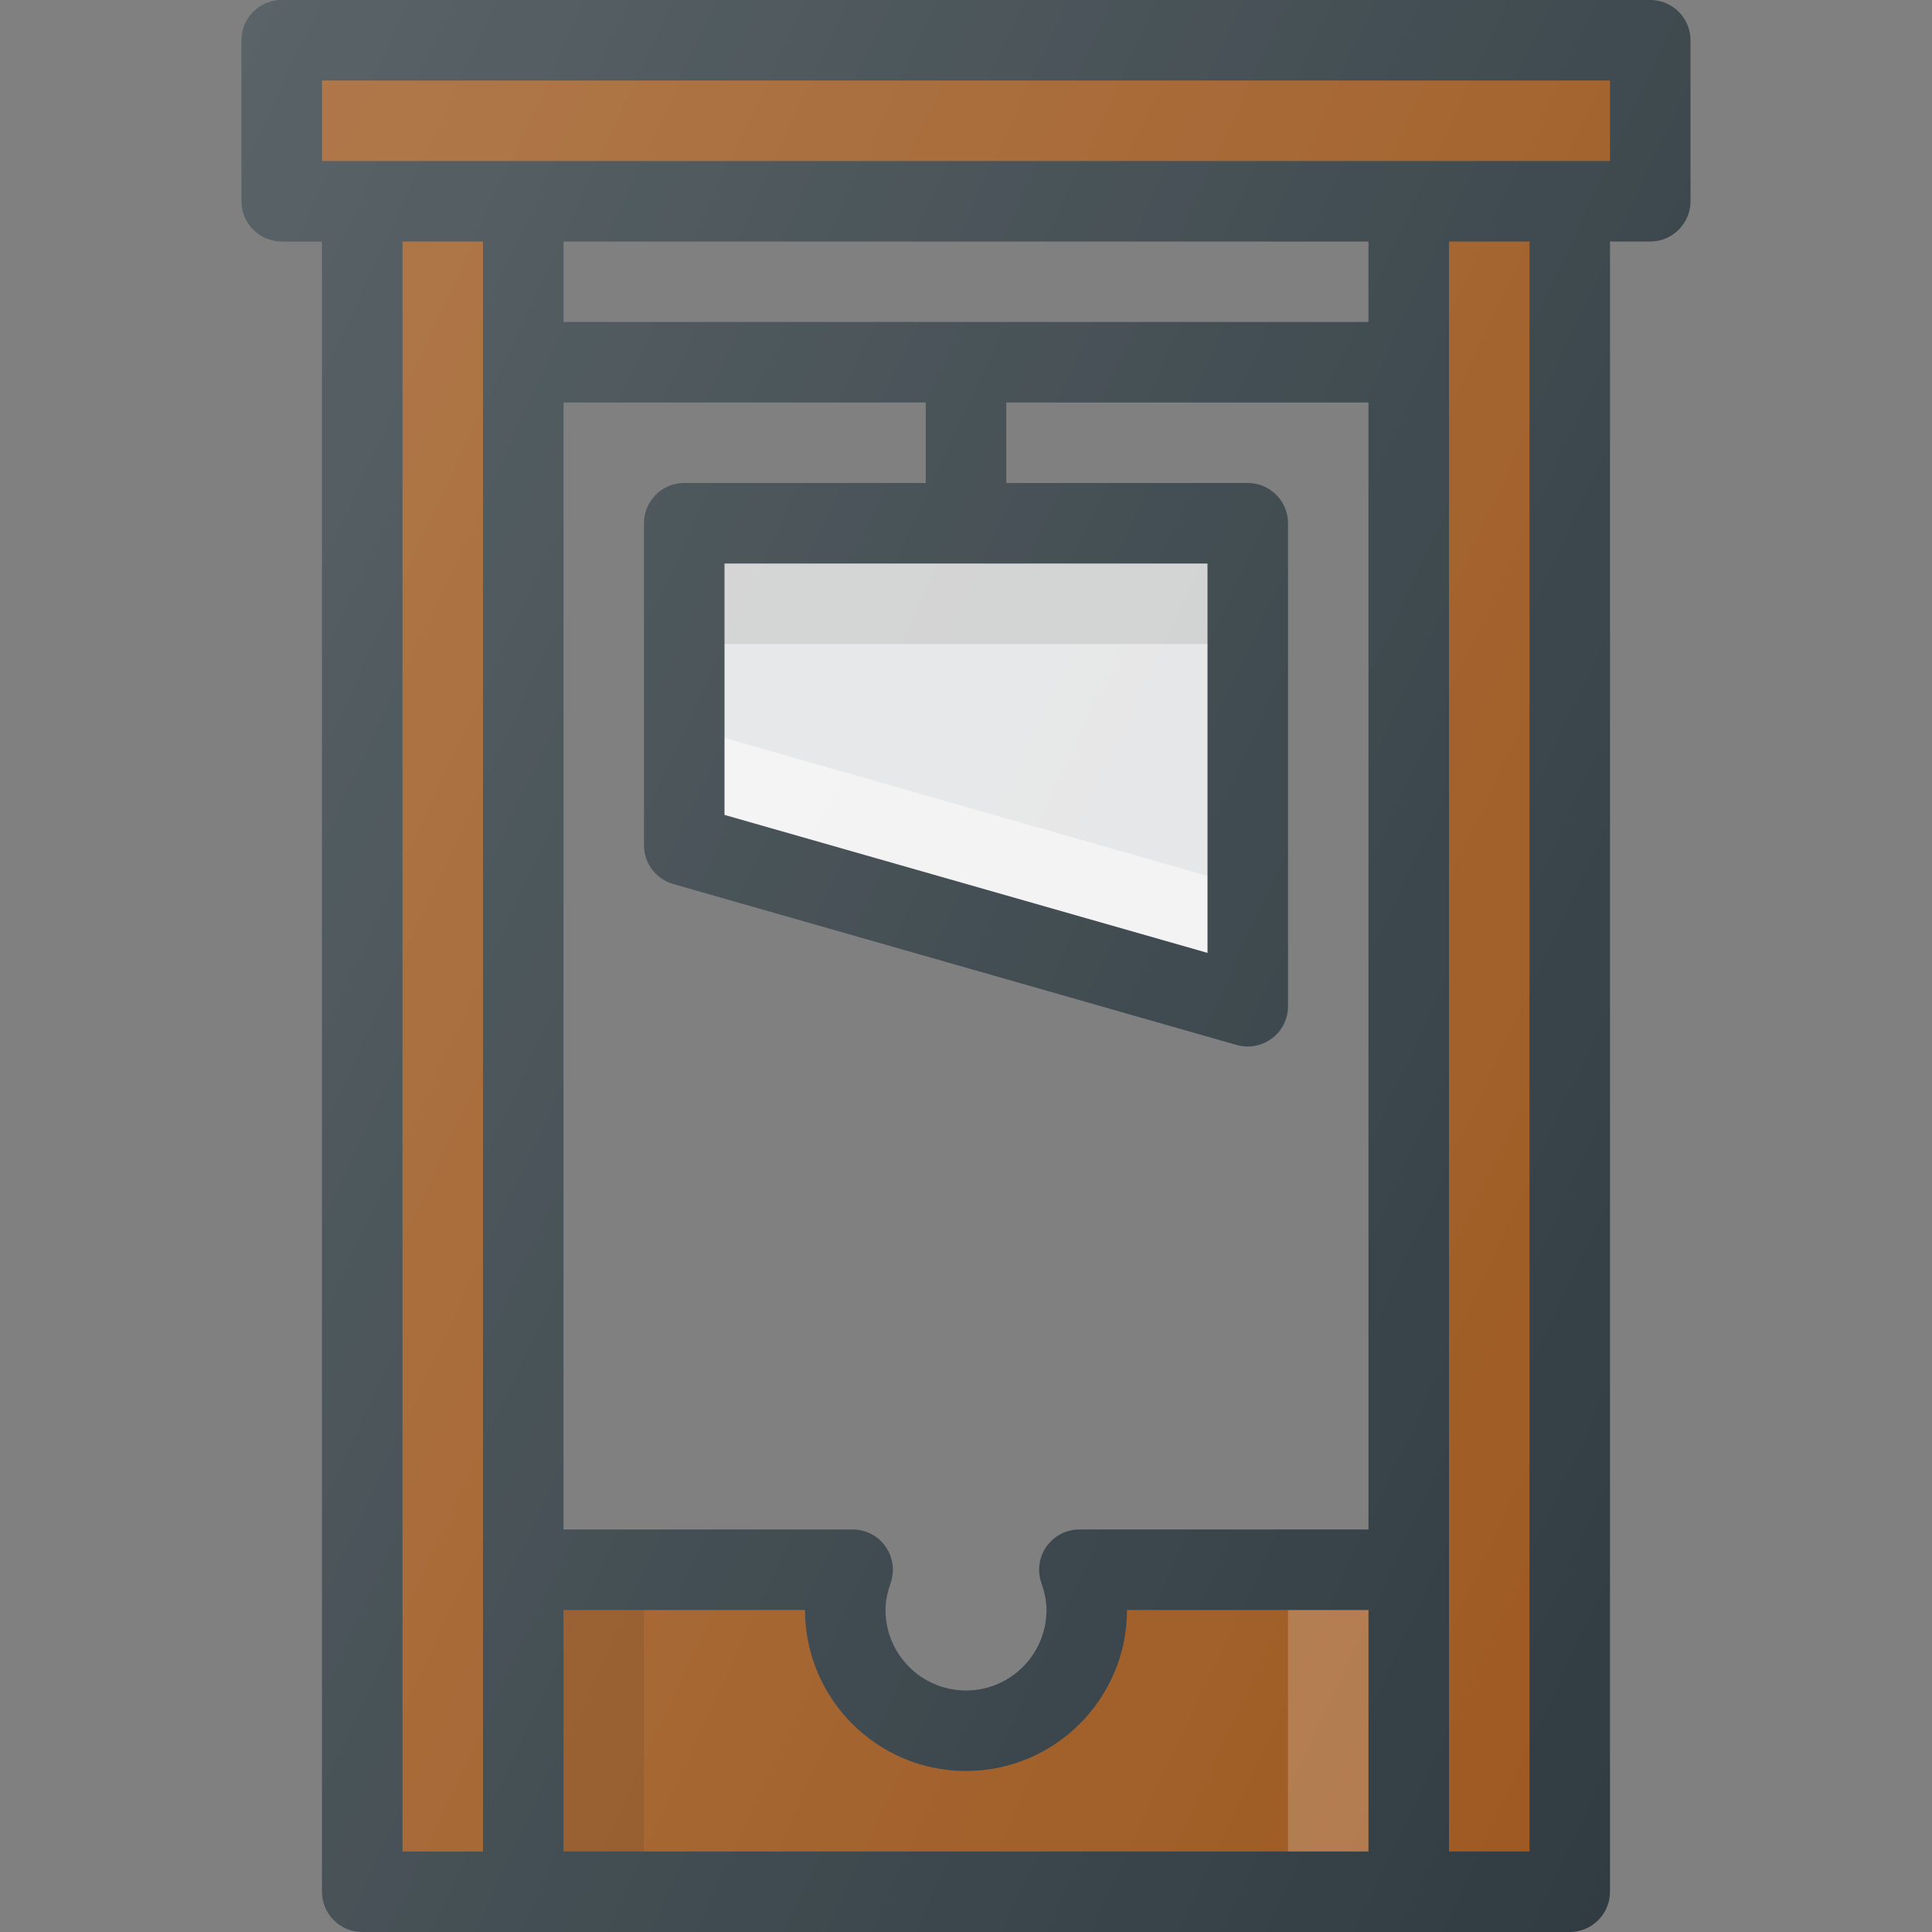
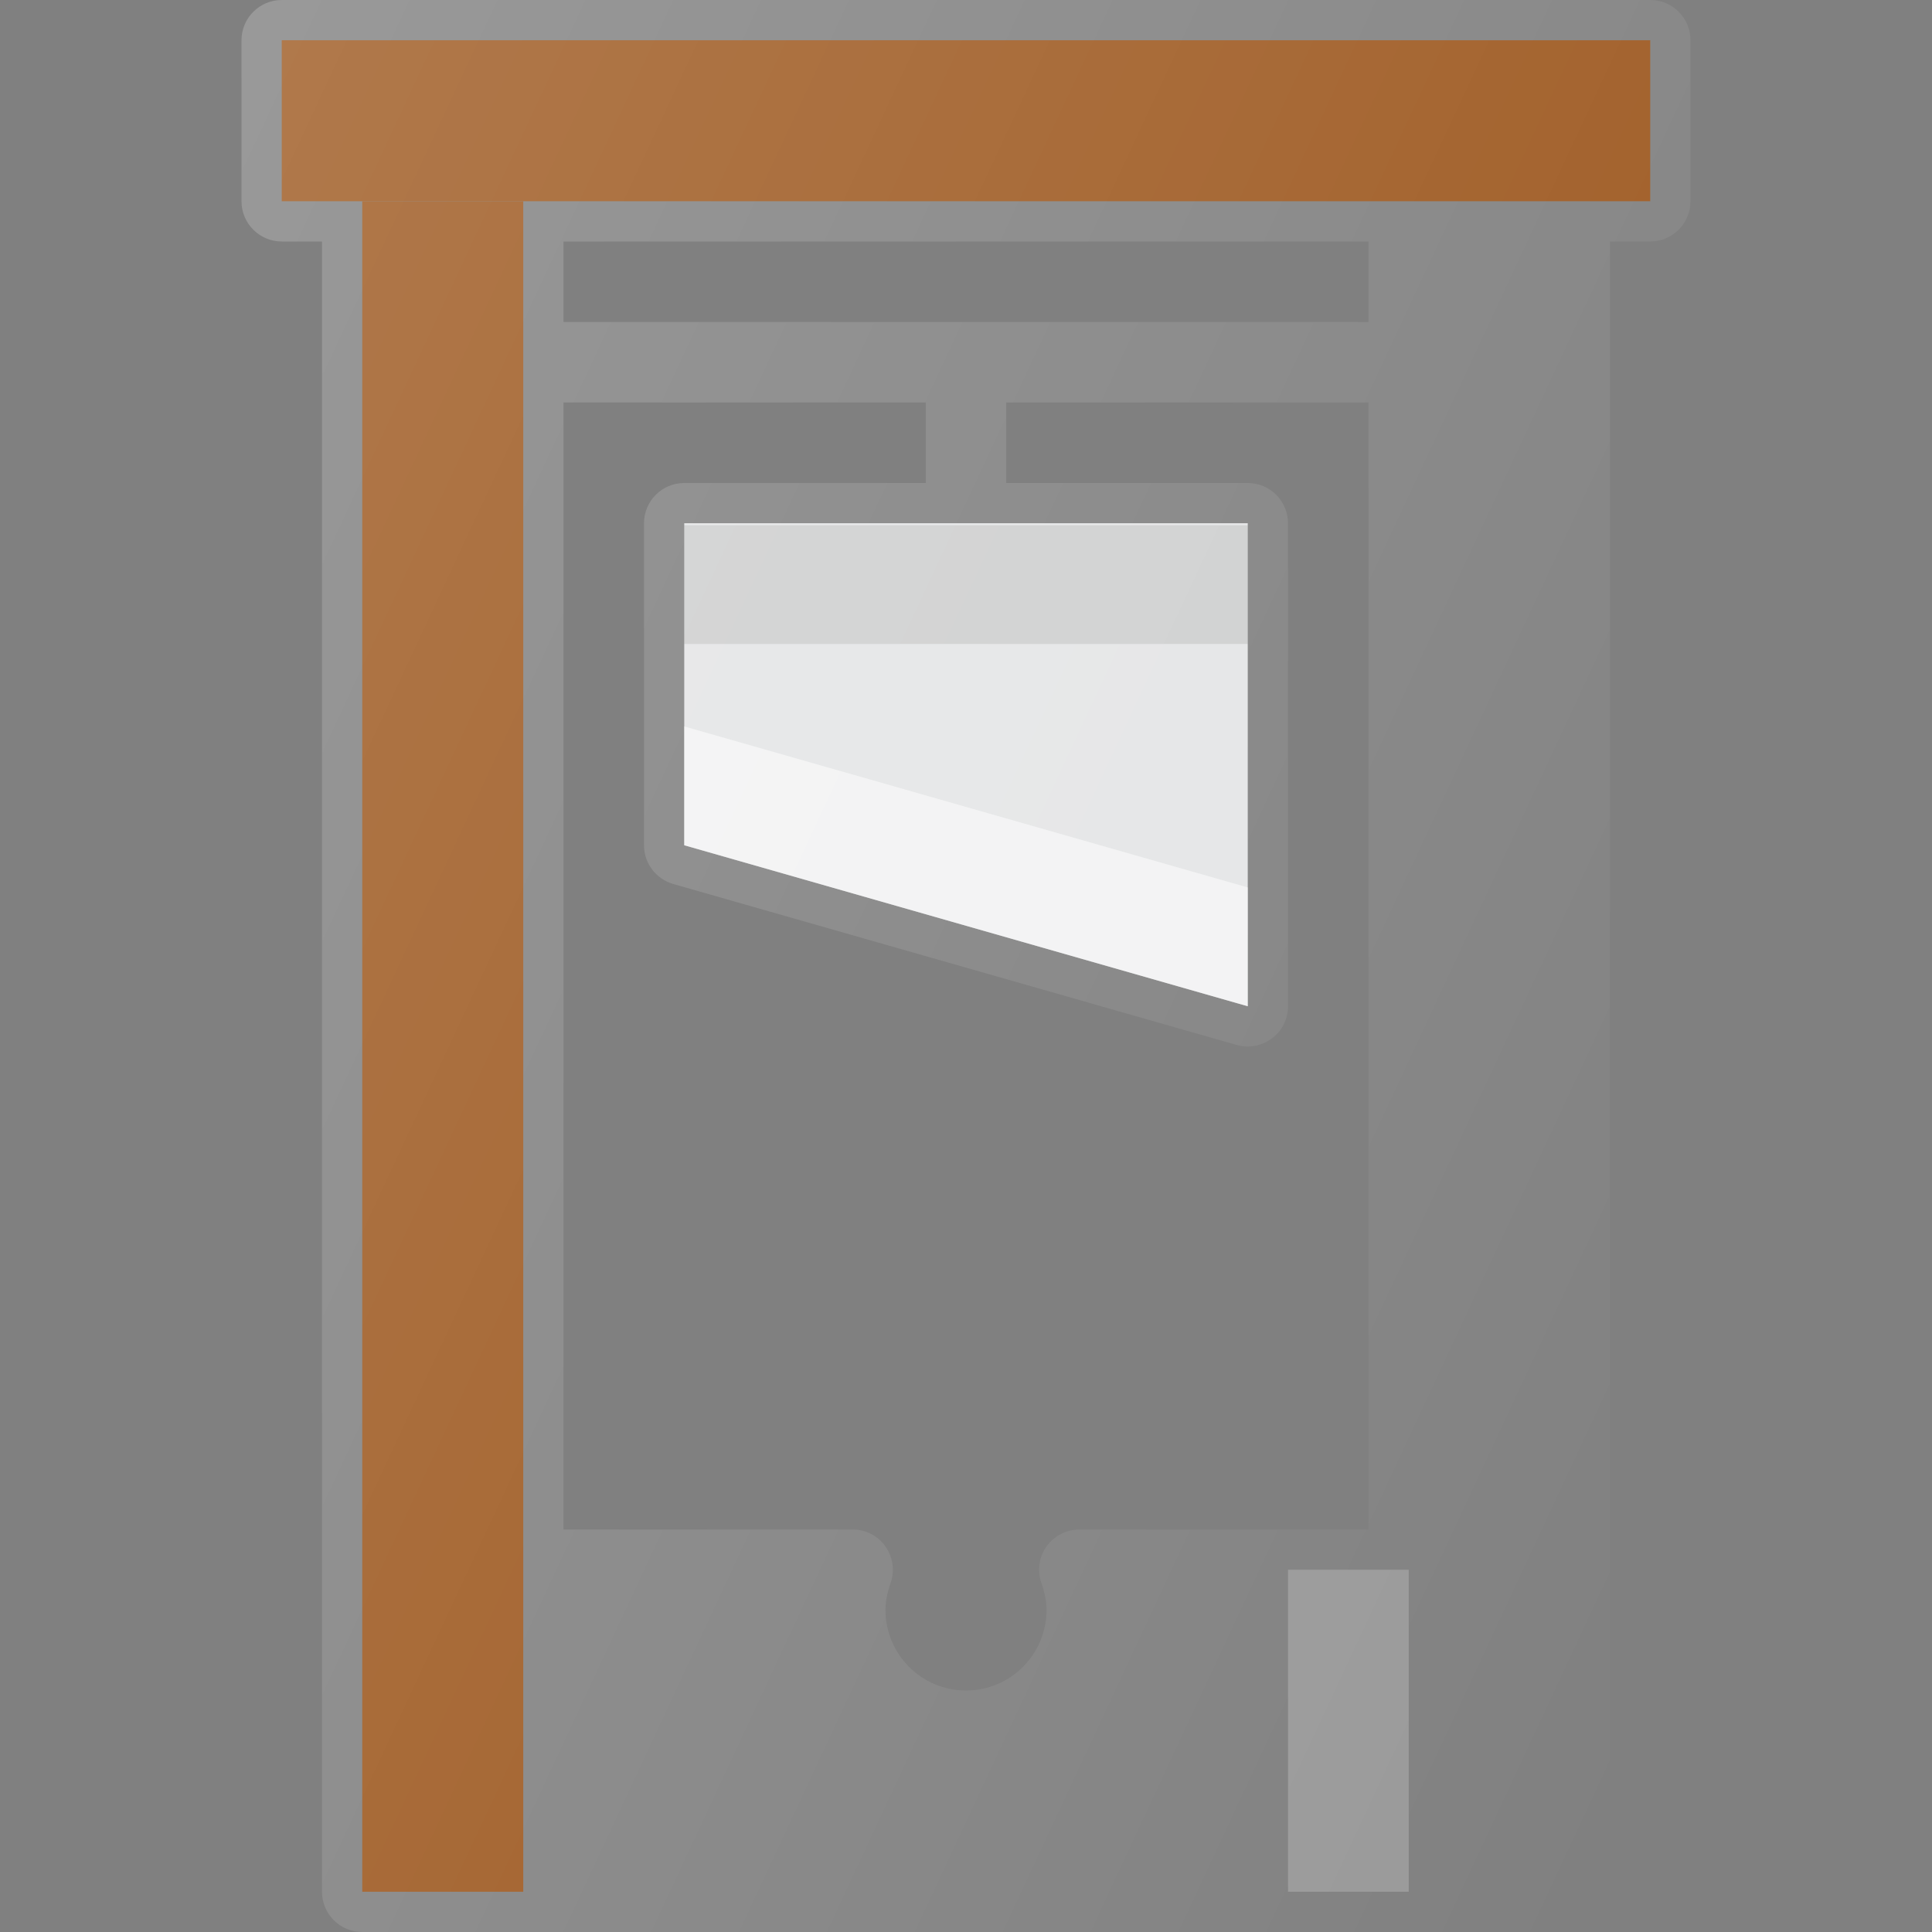
<svg xmlns="http://www.w3.org/2000/svg" id="Layer_1" style="enable-background:new 0 0 24 24;" version="1.1" viewBox="0 0 24 24" xml:space="preserve">
  <rect x="0" y="0" width="24" height="24" fill="#808080" stroke="none" />
  <g id="XMLID_1785_">
    <rect height="2" id="XMLID_1798_" style="fill:#9D581F;" width="17" x="3.5" y="0.5" />
    <rect height="21" id="XMLID_1797_" style="fill:#9D581F;" width="2" x="4.5" y="2.5" />
-     <rect height="21" id="XMLID_1792_" style="fill:#9D581F;" width="2" x="17.5" y="2.5" />
-     <polygon id="XMLID_1780_" points="8.5,6.5 15.5,6.5 15.5,12.5 8.5,10.5  " style="fill:#E4E5E6;" />
    <polygon id="XMLID_1751_" points="8.5,6.5 15.5,6.5 15.5,12.5 8.5,10.5  " style="fill:#E4E5E6;" />
    <polygon id="XMLID_1801_" points="8.5,10.5 15.5,12.5 15.5,11.024    8.5,9.024  " style="opacity:0.5;fill:#FFFFFF;enable-background:new    ;" />
    <rect height="1.476" id="XMLID_1802_" style="opacity:0.1;enable-background:new    ;" width="7" x="8.5" y="6.524" />
-     <path d="M13.408,19.5c0.056,0.157,0.092,0.324,0.092,0.5c0,0.828-0.672,1.5-1.5,1.5   s-1.5-0.672-1.5-1.5c0-0.176,0.036-0.343,0.092-0.5H6.5v4h11v-4H13.408z" id="XMLID_1777_" style="fill:#9D581F;" />
-     <rect height="4" id="XMLID_1799_" style="opacity:0.1;enable-background:new    ;" width="1.5" x="6.5" y="19.5" />
    <rect height="4" id="XMLID_1783_" style="opacity:0.2;fill:#FFFFFF;enable-background:new    ;" width="1.5" x="16" y="19.5" />
-     <path d="M20.5,0h-17C3.224,0,3,0.224,3,0.5v2C3,2.776,3.224,3,3.5,3H4v20.5   C4,23.776,4.224,24,4.5,24h2h11h2c0.276,0,0.5-0.224,0.5-0.5V3h0.5C20.776,3,21,2.776,21,2.5v-2C21,0.224,20.776,0,20.5,0z M5,3h1   v16.5V23H5V3z M17,3v1H7V3H17z M12.937,19.667C12.979,19.787,13,19.896,13,20c0,0.551-0.448,1-1,1s-1-0.449-1-1   c0-0.104,0.021-0.213,0.063-0.333c0.054-0.153,0.03-0.323-0.063-0.456S10.754,19,10.592,19H7V5h4.5v1h-3C8.224,6,8,6.224,8,6.5v4   c0,0.223,0.148,0.419,0.362,0.481l7,2C15.408,12.994,15.454,13,15.5,13c0.107,0,0.213-0.035,0.301-0.101   C15.927,12.805,16,12.657,16,12.5v-6C16,6.224,15.776,6,15.5,6h-3V5H17v14h-3.592c-0.162,0-0.314,0.079-0.408,0.211   S12.883,19.514,12.937,19.667z M15,7v4.837l-6-1.714V7H15z M7,20h3c0,1.103,0.897,2,2,2s2-0.897,2-2h3v3H7V20z M19,23h-1v-3.5V3h1   V23z M20,2h-0.5h-2h-11h-2H4V1h16V2z" id="XMLID_1909_" style="fill:#303C42;" />
    <linearGradient gradientUnits="userSpaceOnUse" id="XMLID_2_" x1="0.249" x2="23.108" y1="6.287" y2="16.947">
      <stop offset="0" style="stop-color:#FFFFFF;stop-opacity:0.2" />
      <stop offset="1" style="stop-color:#FFFFFF;stop-opacity:0" />
    </linearGradient>
    <path d="M20.5,0h-17C3.224,0,3,0.224,3,0.5v2C3,2.776,3.224,3,3.5,3H4v20.5   C4,23.776,4.224,24,4.5,24h2h11h2c0.276,0,0.5-0.224,0.5-0.5V3h0.5C20.776,3,21,2.776,21,2.5v-2C21,0.224,20.776,0,20.5,0z M17,19   h-3.592c-0.162,0-0.314,0.079-0.408,0.211s-0.117,0.302-0.063,0.456C12.979,19.787,13,19.896,13,20c0,0.551-0.448,1-1,1   s-1-0.449-1-1c0-0.104,0.021-0.213,0.063-0.333c0.054-0.153,0.03-0.323-0.063-0.456S10.754,19,10.592,19H7V5h4.5v1h-3   C8.224,6,8,6.224,8,6.5v4c0,0.223,0.148,0.419,0.362,0.481l7,2C15.408,12.994,15.454,13,15.5,13c0.107,0,0.213-0.035,0.301-0.101   C15.927,12.805,16,12.657,16,12.5v-6C16,6.224,15.776,6,15.5,6h-3V5H17V19z M17,4H7V3h10V4z" id="XMLID_1806_" style="fill:url(#XMLID_2_);" />
  </g>
</svg>